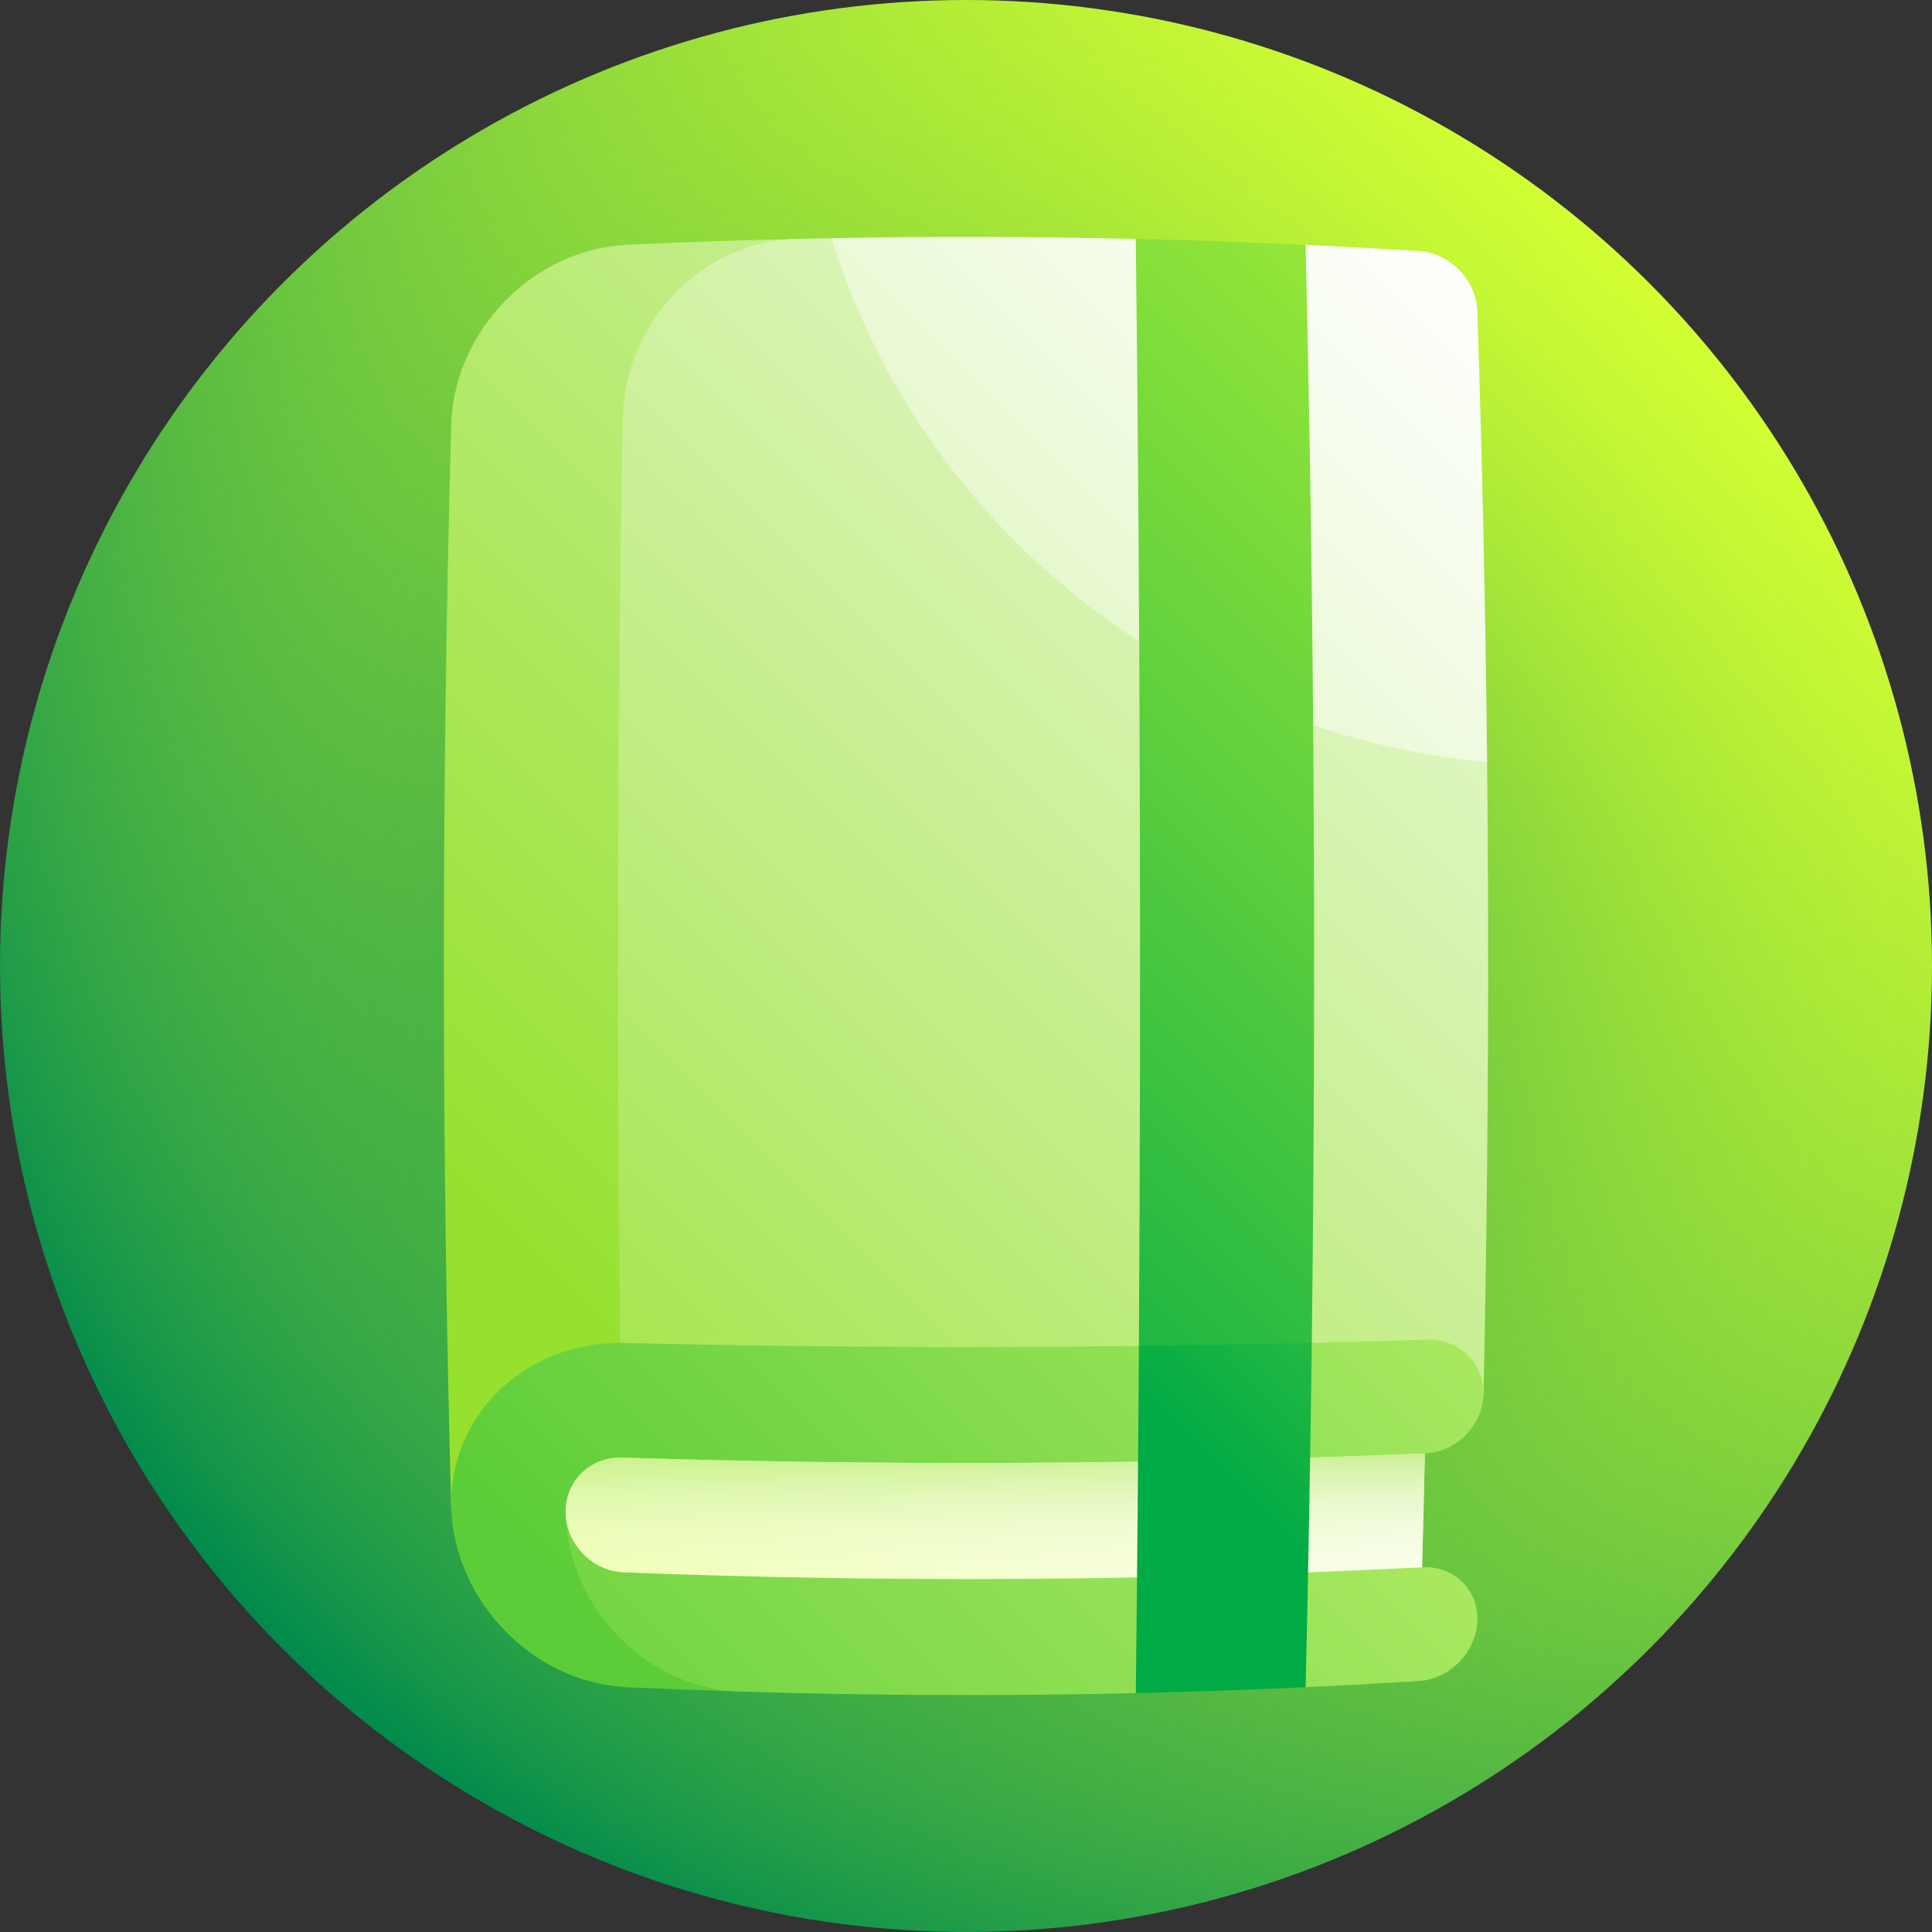
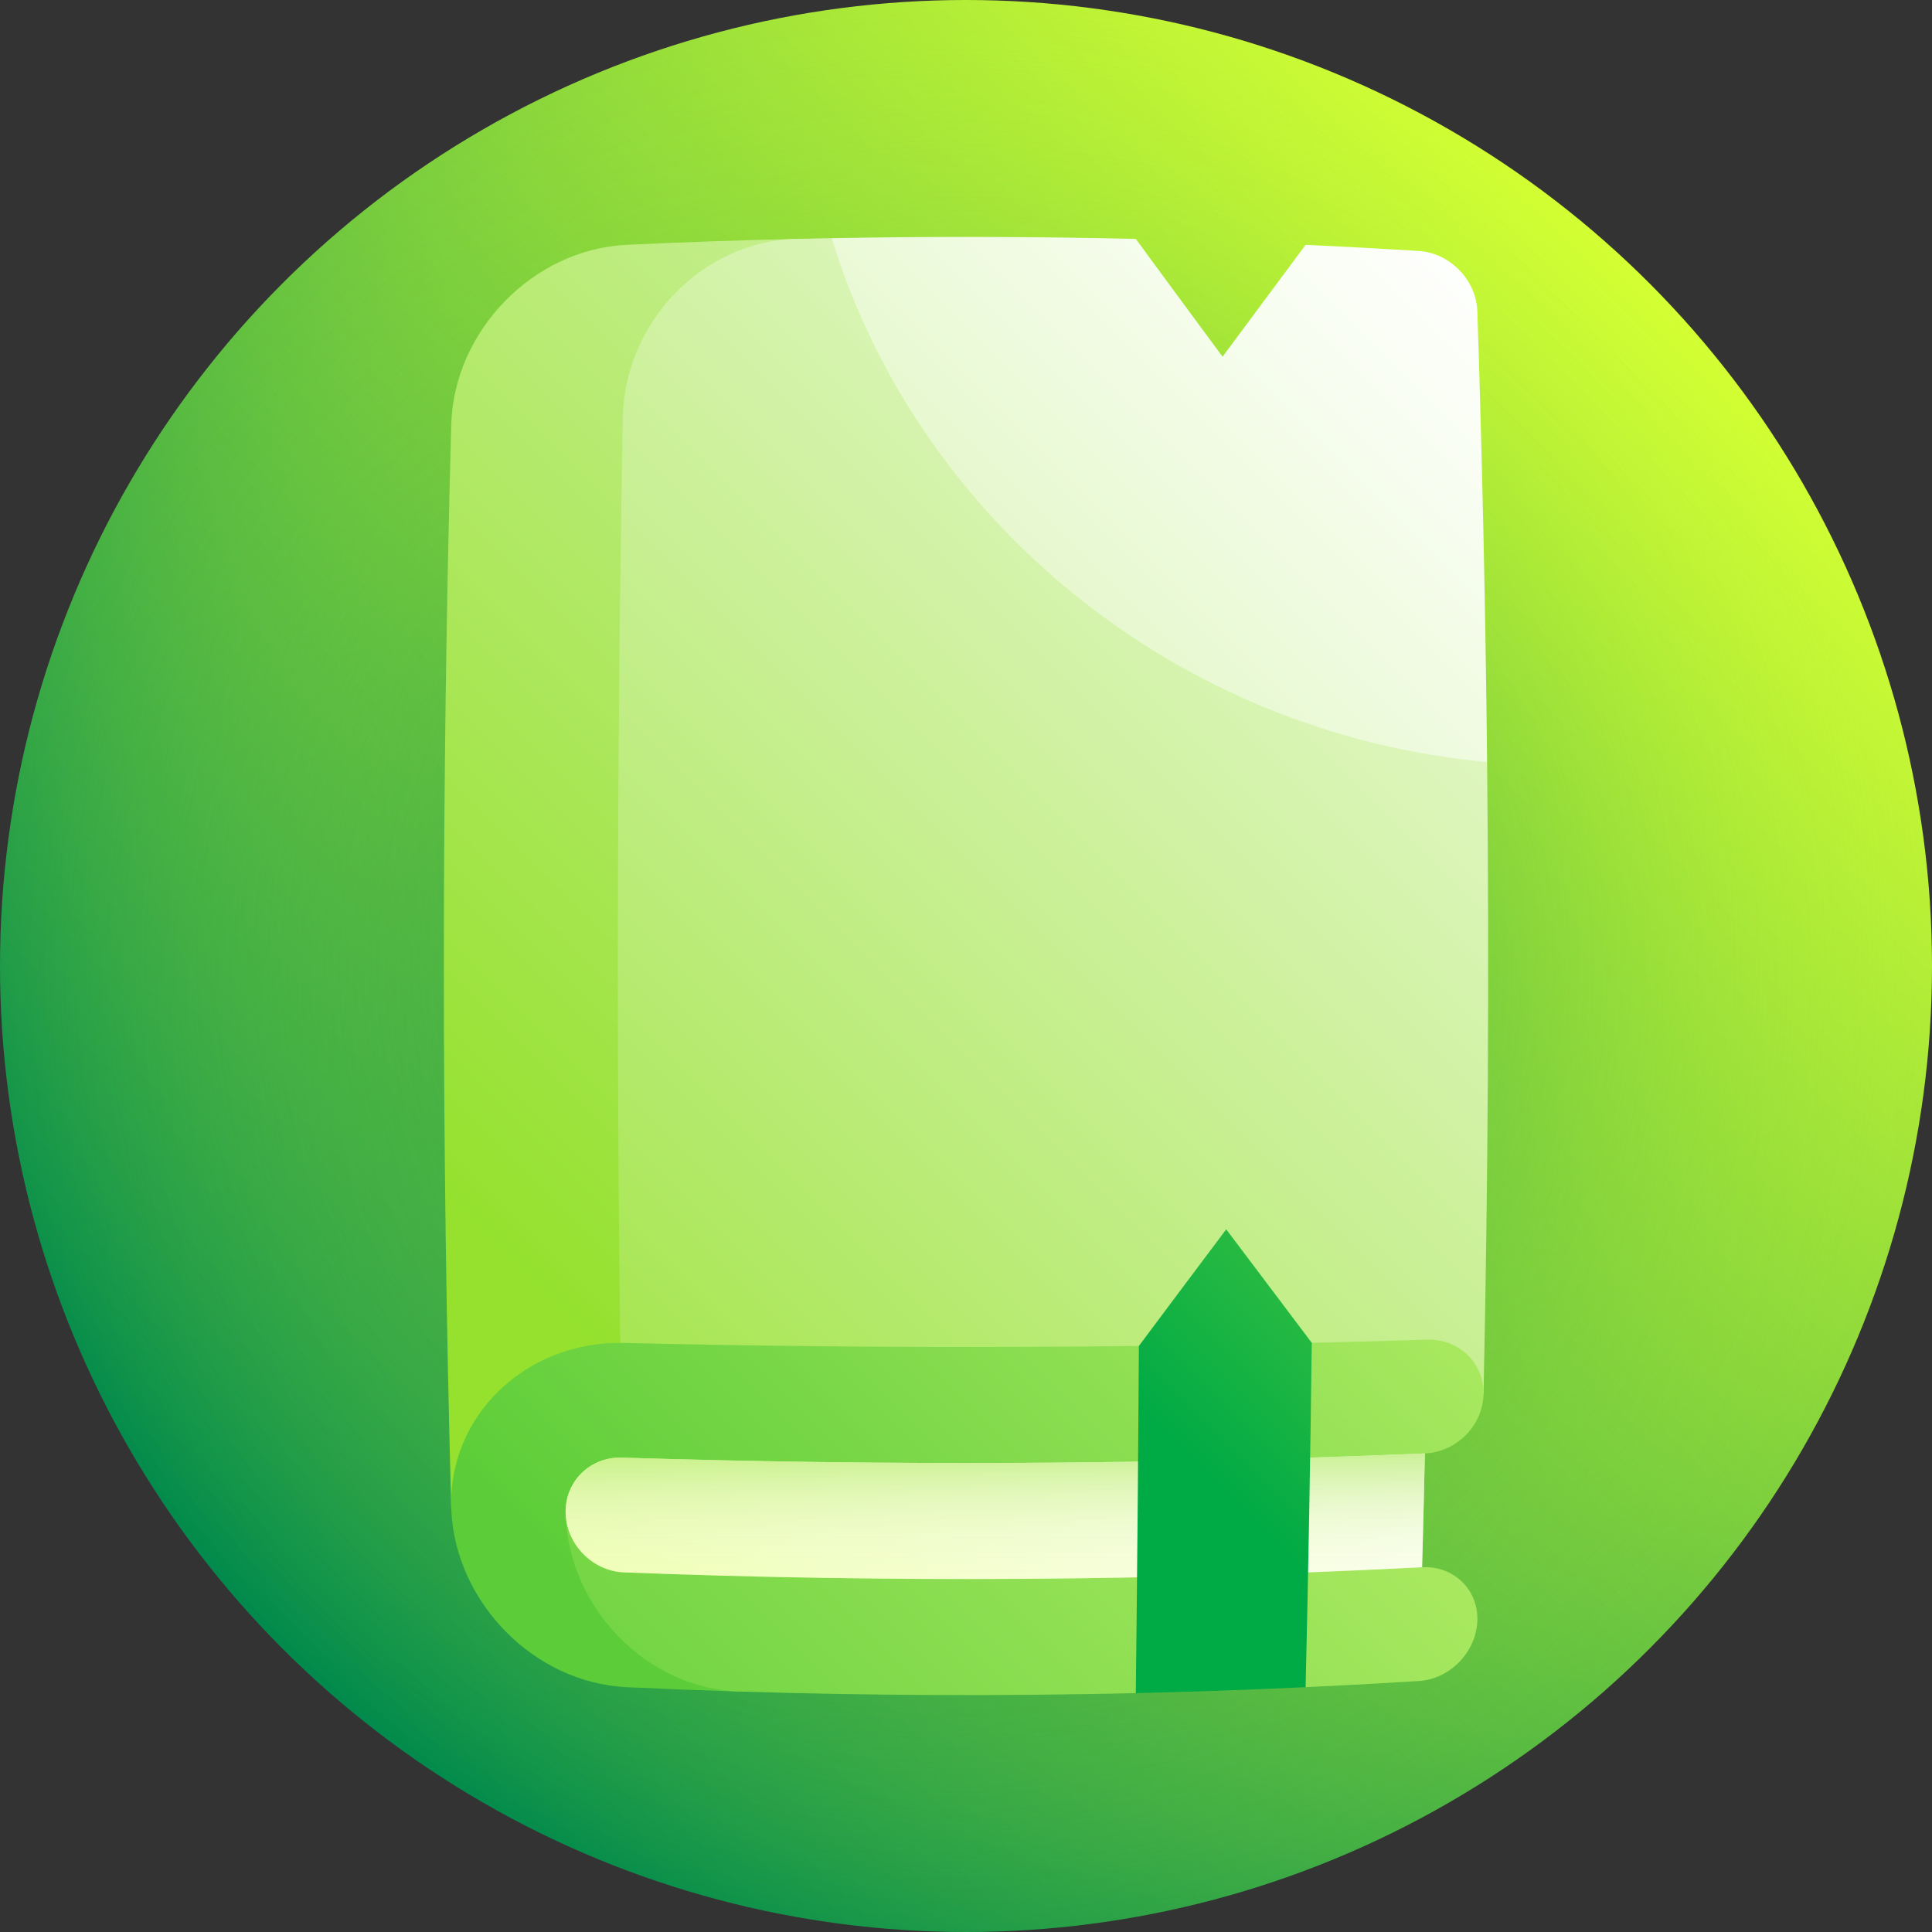
<svg xmlns="http://www.w3.org/2000/svg" xmlns:xlink="http://www.w3.org/1999/xlink" id="Capa_1" enable-background="new 0 0 512 512" height="512" viewBox="0 0 512 512" width="512">
  <rect x="0" y="0" width="512" height="512" fill="#333333" stroke="none" />
  <linearGradient id="SVGID_1_" gradientUnits="userSpaceOnUse" x1="74.981" x2="437.02" y1="437.019" y2="74.98">
    <stop offset="0" stop-color="#008a4c" />
    <stop offset="1" stop-color="#d3ff33" />
  </linearGradient>
  <radialGradient id="SVGID_2_" cx="256.001" cy="256" gradientUnits="userSpaceOnUse" r="256">
    <stop offset="0" stop-color="#008a4c" stop-opacity=".8" />
    <stop offset=".109" stop-color="#0f924a" stop-opacity=".713" />
    <stop offset=".317" stop-color="#35a746" stop-opacity=".546" />
    <stop offset=".603" stop-color="#73c93e" stop-opacity=".318" />
    <stop offset=".952" stop-color="#c7f834" stop-opacity=".039" />
    <stop offset="1" stop-color="#d3ff33" stop-opacity="0" />
  </radialGradient>
  <linearGradient id="lg1">
    <stop offset="0" stop-color="#95e12e" />
    <stop offset=".356" stop-color="#c0ed83" />
    <stop offset=".664" stop-color="#e2f7c6" />
    <stop offset=".886" stop-color="#f7fdef" />
    <stop offset="1" stop-color="#fff" />
  </linearGradient>
  <linearGradient id="SVGID_3_" gradientUnits="userSpaceOnUse" x1="107.315" x2="543.439" xlink:href="#lg1" y1="306.103" y2="-130.021" />
  <linearGradient id="SVGID_4_" gradientUnits="userSpaceOnUse" x1="98.196" x2="500.798" xlink:href="#lg1" y1="411.442" y2="8.839" />
  <linearGradient id="SVGID_5_" gradientUnits="userSpaceOnUse" x1="35.057" x2="383.212" xlink:href="#lg1" y1="404.716" y2="56.561" />
  <linearGradient id="lg2">
    <stop offset="0" stop-color="#5ccd38" />
    <stop offset=".092" stop-color="#6bd240" />
    <stop offset=".524" stop-color="#adea62" />
    <stop offset=".839" stop-color="#d6f877" />
    <stop offset="1" stop-color="#e6fe7f" />
  </linearGradient>
  <linearGradient id="SVGID_6_" gradientUnits="userSpaceOnUse" x1="184.543" x2="484.96" xlink:href="#lg2" y1="450.232" y2="149.815" />
  <linearGradient id="SVGID_7_" gradientUnits="userSpaceOnUse" x1="155.571" x2="504.658" xlink:href="#lg2" y1="533.824" y2="184.737" />
  <linearGradient id="SVGID_8_" gradientUnits="userSpaceOnUse" x1="146.964" x2="361.237" y1="521.396" y2="307.122">
    <stop offset="0" stop-color="#e6fe7f" />
    <stop offset=".032" stop-color="#e7fe84" />
    <stop offset=".493" stop-color="#f4ffc6" />
    <stop offset=".828" stop-color="#fcffef" />
    <stop offset="1" stop-color="#fff" />
  </linearGradient>
  <linearGradient id="SVGID_9_" gradientUnits="userSpaceOnUse" x1="263.749" x2="263.749" y1="371.252" y2="430.305">
    <stop offset="0" stop-color="#95e12e" />
    <stop offset=".081" stop-color="#a3e549" stop-opacity=".919" />
    <stop offset=".258" stop-color="#bfed80" stop-opacity=".742" />
    <stop offset=".43" stop-color="#d6f3ae" stop-opacity=".57" />
    <stop offset=".595" stop-color="#e8f8d1" stop-opacity=".405" />
    <stop offset=".749" stop-color="#f5fcea" stop-opacity=".251" />
    <stop offset=".888" stop-color="#fcfefa" stop-opacity=".112" />
    <stop offset="1" stop-color="#fff" stop-opacity="0" />
  </linearGradient>
  <linearGradient id="lg3">
    <stop offset="0" stop-color="#00aa45" />
    <stop offset=".361" stop-color="#57cd3e" />
    <stop offset=".667" stop-color="#9ae838" />
    <stop offset=".887" stop-color="#c3f934" />
    <stop offset="1" stop-color="#d3ff33" />
  </linearGradient>
  <linearGradient id="SVGID_10_" gradientUnits="userSpaceOnUse" x1="324.991" x2="540.058" xlink:href="#lg3" y1="396.943" y2="181.875" />
  <linearGradient id="SVGID_11_" gradientUnits="userSpaceOnUse" x1="198.823" x2="521.613" xlink:href="#lg3" y1="335.084" y2="12.295" />
  <g>
    <circle cx="256" cy="256" fill="url(#SVGID_1_)" r="256" />
    <circle cx="256" cy="256" fill="url(#SVGID_2_)" r="256" />
    <path d="m166 64.882c-24.792 1.216-45.695 22.855-46.419 47.618-2.608 95.667-2.608 191.333 0 287 30.315 1.595 60.631 2.658 90.946 3.189-1.006-113.126-.848-226.252.473-339.378-15 .349-30 .873-45 1.571z" fill="url(#SVGID_3_)" />
    <path d="m220.401 63.115c-3.134.057-6.268.123-9.401.196-24.795.613-45.443 22.062-45.946 47.196-1.557 86.856-1.719 173.713-.488 260.57 76.195 2.102 152.39 1.576 228.586-1.576 1.204-55.855 1.52-111.711.946-167.567-58.632-45.951-117.253-94.012-173.697-138.819z" fill="url(#SVGID_4_)" />
    <path d="m394.097 201.933c-.409-39.811-1.269-79.622-2.582-119.433-.278-8.276-7.238-15.467-15.516-15.989-10-.621-20-1.164-30-1.629-7.261 9.79-14.602 19.679-22.006 29.646-7.704-10.408-15.374-20.82-22.993-31.217-26.866-.625-53.732-.691-80.599-.196 23.009 74.988 91.563 131.303 173.696 138.818z" fill="url(#SVGID_5_)" />
    <path d="m378.181 355.017c-71.001 2.261-142.003 2.552-213.004.871-25.664-.527-46.734 19.276-45.568 44.395 1.14 24.392 21.897 45.637 46.391 46.836 10 .465 20 .853 30 1.164 50.287-13.467 101.193-29.283 152.512-46.052 9.674-5.675 19.374-11.366 29.094-17.056 8.388-.359 15.364-7.399 15.546-15.674.181-8.278-6.533-14.743-14.971-14.484z" fill="url(#SVGID_6_)" />
    <path d="m376.879 415.332c-9.421-4.27-18.878-8.642-28.367-13.102-66.198 2.375-132.395 2.2-198.592-.522.992 24.646 21.584 45.772 46.08 46.574 35 1.086 70 1.222 105 .407 7.619-10.397 15.289-20.809 22.994-31.217 7.404 9.967 14.745 19.856 22.006 29.646 10-.465 20-1.008 30-1.629 8.278-.521 15.235-7.714 15.516-15.989.278-8.276-6.286-14.591-14.637-14.168z" fill="url(#SVGID_7_)" />
    <path d="m164.795 386.285c-8.386-.255-15.078 6.286-14.899 14.633.179 8.344 7.119 15.454 15.445 15.784 70.513 2.74 141.025 2.283 211.538-1.37.268-10.052.51-20.105.727-30.157-70.937 2.961-141.874 3.331-212.811 1.11z" fill="url(#SVGID_8_)" />
    <path d="m164.795 386.285c-8.386-.255-15.078 6.286-14.899 14.633.179 8.344 7.119 15.454 15.445 15.784 70.513 2.74 141.025 2.283 211.538-1.37.268-10.052.51-20.105.727-30.157-70.937 2.961-141.874 3.331-212.811 1.11z" fill="url(#SVGID_9_)" />
    <path d="m301.818 356.689c-.187 30.667-.46 61.333-.818 92 15-.349 30-.873 45-1.571.716-30.417 1.261-60.833 1.635-91.25-7.511-9.957-15.073-19.992-22.671-30.084-7.727 10.283-15.448 20.591-23.146 30.905z" fill="url(#SVGID_10_)" />
-     <path d="m346 64.882c-15-.698-30-1.222-45-1.571 1.142 97.793 1.415 195.585.818 293.378 15.273-.182 30.545-.456 45.818-.821 1.193-96.995.648-193.991-1.636-290.986z" fill="url(#SVGID_11_)" />
  </g>
</svg>